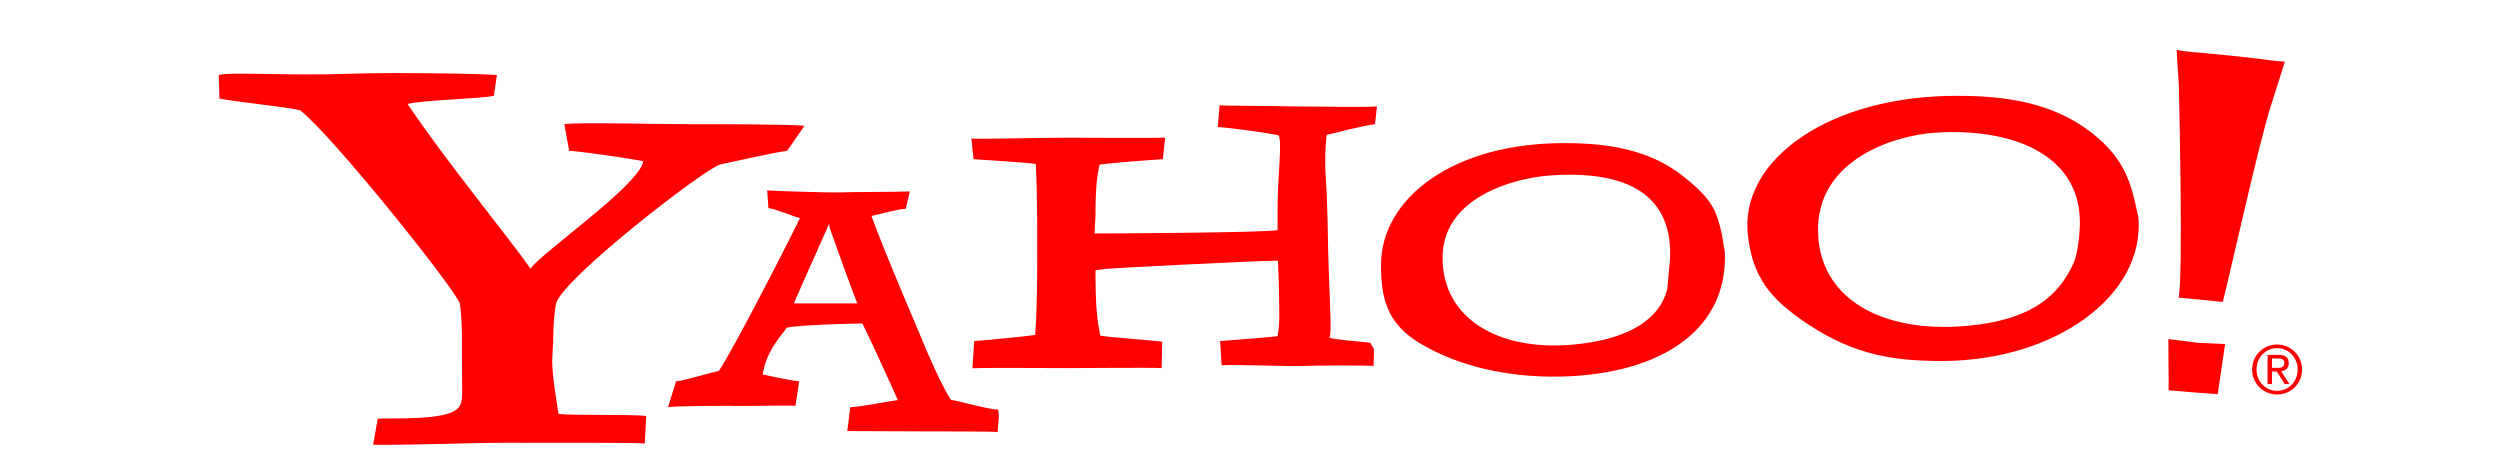
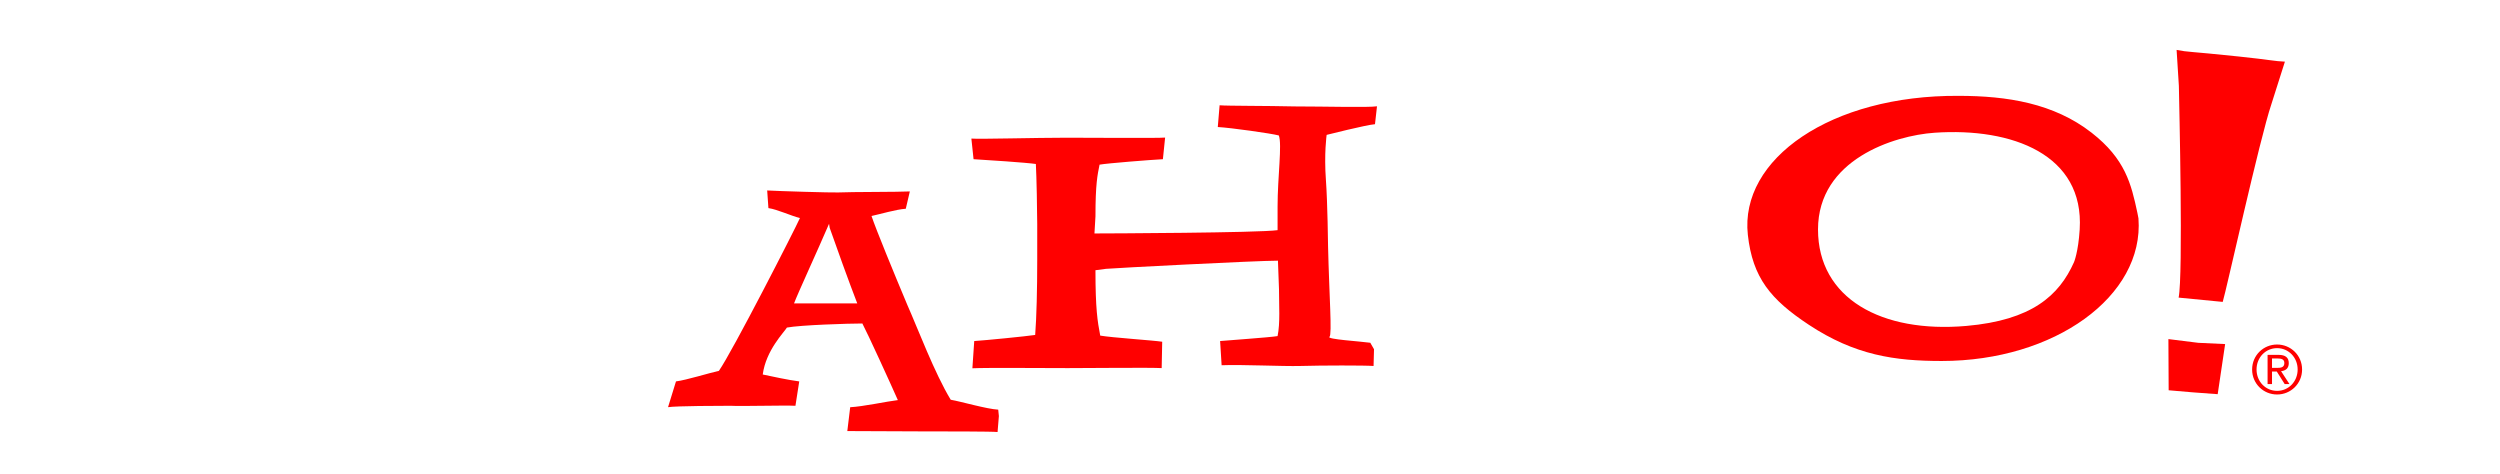
<svg xmlns="http://www.w3.org/2000/svg" xmlns:ns1="http://www.inkscape.org/namespaces/inkscape" xmlns:ns2="http://sodipodi.sourceforge.net/DTD/sodipodi-0.dtd" width="960" height="181.993" id="svg2" version="1.1" ns1:version="0.48.4 r9939" ns2:docname="Taft Broadcasting Company.svg">
  <defs id="defs4">
    <filter id="filter4225" ns1:label="Drop Shadow" color-interpolation-filters="sRGB">
      <feFlood id="feFlood4227" flood-opacity="0.5" flood-color="rgb(0,0,0)" result="flood" />
      <feComposite id="feComposite4229" in2="SourceGraphic" in="flood" operator="in" result="composite1" />
      <feOffset id="feOffset4231" dx="4" dy="4" result="offset" />
      <feComposite id="feComposite4233" in2="offset" in="SourceGraphic" operator="over" result="composite2" />
    </filter>
  </defs>
  <ns2:namedview id="base" pagecolor="#ffffff" bordercolor="#666666" borderopacity="1.0" ns1:pageopacity="0.0" ns1:pageshadow="2" ns1:zoom="0.98994949" ns1:cx="524.06219" ns1:cy="98.696274" ns1:document-units="px" ns1:current-layer="layer1" showgrid="false" ns1:window-width="1366" ns1:window-height="706" ns1:window-x="-8" ns1:window-y="-8" ns1:window-maximized="1" fit-margin-top="0" fit-margin-left="0" fit-margin-right="0" fit-margin-bottom="0" />
  <g ns1:label="Layer 1" ns1:groupmode="layer" id="layer1" transform="translate(385.046,-961.366)">
    <g style="fill:#ff0000;overflow:visible;filter:url(#filter4225)" id="g4136" transform="translate(-435.397,799.098)">
-       <path style="fill:#ff0000;fill-opacity:1" d="m 348.607,216.199 c -3.914,0.387 -20.208,4.037 -25.685,5.211 -5.864,1.561 -59.441,42.953 -62.961,53.117 -0.78,3.518 -1.171,8.93 -1.171,14.016 l -0.393,8.215 c 0,5.861 1.628,15.314 2.408,20.396 3.522,0.785 29.015,0.1 33.707,0.879 l -0.577,10.514 c -4.584,-0.334 -36.956,-0.256 -55.45,-0.256 -9.388,0 -39.567,1.035 -48.84,0.756 l 1.753,-9.998 c 5.084,-0.395 26.136,0.908 30.764,-3.977 2.299,-2.424 1.566,-5.021 1.566,-19.098 v -6.646 c 0,-3.129 0,-8.998 -0.785,-14.475 -1.954,-5.867 -49.144,-64.789 -61.267,-74.172 -3.522,-1.172 -25.58,-3.378 -31.054,-4.554 l -0.272,-9.007 c 2.731,-1.369 27.259,0.333 51.062,-0.548 15.644,-0.578 51.337,0 55.741,0.524 l -1.128,7.938 c -4.691,1.175 -27.292,1.609 -33.16,3.172 15.253,22.682 39.369,51.883 47.191,63.225 4.304,-6.256 42.11,-32.266 43.282,-41.26 -5.868,-1.178 -25.292,-3.973 -28.421,-3.973 l -1.858,-10.24 c 5.325,-0.833 33.323,0 47.242,0 12.013,0 37.682,0 44.976,0.598 l -6.67,9.643" id="path2217" ns1:connector-curvature="0" />
      <path style="fill:#ff0000;fill-opacity:1" d="m 364.952,245.762 -0.244,-1.554 c -4.437,10.354 -11.971,26.624 -13.448,30.565 l 24.275,-0.011 c -2.959,-7.642 -8.364,-22.594 -10.583,-29.001 m 64.468,78.407 c -1.722,-0.249 -21.318,-0.246 -28.464,-0.246 -4.193,0 -25.536,-0.124 -29.236,-0.124 l 1.109,-9.158 c 4.934,-0.245 14.104,-2.242 18.297,-2.734 -2.711,-6.158 -11.657,-25.722 -13.629,-29.418 -5.177,0 -23.794,0.583 -28.971,1.568 -0.984,1.727 -8.052,8.657 -9.28,18.022 3.452,0.738 10.071,2.162 14.014,2.653 l -1.458,9.359 c -4.188,-0.246 -20.9,0.245 -24.844,0 -3.701,0 -20.874,0.041 -24.079,0.533 l 3.053,-9.893 c 3.941,-0.491 13.029,-3.316 16.476,-4.052 5.179,-7.393 29.151,-54.253 31.125,-58.691 -3.208,-0.741 -8.651,-3.317 -12.106,-3.81 l -0.474,-6.771 c 4.191,0.25 25.021,0.875 27.234,0.765 4.956,-0.242 23.353,-0.151 27.545,-0.394 l -1.554,6.65 c -3.696,0.242 -9.71,2.045 -13.163,2.783 1.726,5.176 8.59,21.862 13.767,34.186 3.944,8.877 10.49,26.268 16.651,36.375 4.188,0.738 13.802,3.561 18.238,3.806 l 0.249,2.47 -0.5,6.12 z" id="path2219" ns1:connector-curvature="0" />
      <path style="fill:#ff0000;fill-opacity:1" d="m 573.803,298.803 c -3.399,-0.262 -19.757,-0.238 -28.121,0 -6.708,0.189 -22.644,-0.609 -30.229,-0.28 l -0.579,-9.294 c 2.613,-0.264 18.933,-1.373 22.068,-1.9 1.045,-4.966 0.545,-12.013 0.545,-18.02 l -0.403,-10.943 c -8.367,0 -63.68,2.878 -66.034,3.135 l -4.041,0.527 c 0,14.909 0.784,19.62 1.831,25.111 4.448,0.779 20.403,1.826 23.8,2.354 l -0.206,10.129 c -3.926,-0.263 -28.46,0 -36.046,0 -9.15,0 -31.407,-0.197 -36.639,0.065 l 0.709,-10.457 c 4.185,-0.264 20.004,-1.821 23.404,-2.342 0.523,-6.808 0.784,-17.523 0.784,-28.771 v -13.861 c 0,-4.707 -0.261,-18.307 -0.524,-23.018 -3.4,-0.516 -19.22,-1.576 -23.927,-1.837 l -0.835,-7.919 c 3.138,0.266 24.976,-0.333 36.48,-0.333 10.724,0 35.038,0.212 37.915,-0.053 l -0.853,8.305 c -4.969,0.261 -21.446,1.568 -24.322,2.091 -0.788,3.927 -1.572,7.328 -1.572,19.879 l -0.386,6.543 c 4.707,0 63.053,-0.229 70.319,-1.265 v -9.013 c 0,-11.506 1.786,-23.946 0.48,-27.351 -2.879,-0.78 -18.467,-2.976 -23.439,-3.24 l 0.697,-8.349 c 3.14,0.264 17.834,0.175 28.815,0.438 11.508,0 28.227,0.473 31.625,-0.05 l -0.772,6.876 c -3.398,0.264 -18.562,4.098 -18.562,4.098 0,0 -1.035,7.166 -0.274,17.474 0.628,8.56 0.819,25.396 0.819,25.396 0.434,18.746 1.59,33.895 0.546,34.683 -1.258,0.938 12.007,1.746 15.665,2.272 l 1.432,2.484 -0.171,6.438" id="path2221" ns1:connector-curvature="0" />
-       <path style="fill:#ff0000;fill-opacity:1" d="m 687.673,257.296 c 0.947,-26.433 -19.741,-33.469 -45.876,-31.675 -13.675,0.939 -41.503,8.169 -41.503,31.675 0,23.23 21.347,35.811 49.83,33.326 22.045,-1.918 33.614,-10.035 36.454,-21.313 l 1.095,-12.013 m 21.025,-2.185 c 1.241,31.941 -27.925,47.785 -65.808,47.785 -15.766,0 -34.955,-3.004 -51.338,-12.834 -12.781,-7.67 -14.897,-17.618 -14.897,-30.062 0,-25.722 28.001,-47.044 70.868,-46.767 16.314,0 32.042,2.488 44.754,12.402 11.344,8.847 13.26,13.24 15.327,22.92 l 1.094,6.555 z" id="path2223" ns1:connector-curvature="0" />
      <path style="fill:#ff0000;fill-opacity:1" d="m 888.189,308.912 -9.074,-0.778 -0.097,-19.654 11.488,1.432 10.296,0.478 -2.857,19.245 -9.756,-0.722 m 11.688,-34.718 -16.934,-1.644 c 1.776,-8.562 0.23,-74.296 0.093,-81.309 l -0.872,-13.809 c 4.718,0.93 4.003,0.441 23.909,2.535 12.113,1.271 13.694,1.814 17.681,1.972 l -5.203,16.375 c -4.439,13.097 -17.308,71.504 -18.674,75.879 z" id="path2225" ns1:connector-curvature="0" />
      <path style="fill:#ff0000;fill-opacity:1" d="m 844.953,246.375 c 1.801,-28.721 -25.87,-39.183 -55.702,-37.138 -15.612,1.069 -44.783,10.302 -44.783,37.138 0,26.517 24.412,39.885 56.938,37.053 25.158,-2.192 35.632,-11.657 41.365,-24.49 0,0 1.64,-3.826 2.182,-12.562 m 22.568,-4.242 c 2.233,29.91 -32.285,54.754 -75.542,54.754 -17.993,0 -33.312,-2.182 -51.062,-13.921 -14.598,-9.657 -21.571,-18.024 -23.393,-34.501 -3.229,-29.183 31.967,-53.706 80.904,-53.391 18.629,0 36.578,2.834 51.099,14.157 12.944,10.096 15.209,19.677 17.572,30.735 l 0.421,2.166 z" id="path2227" ns1:connector-curvature="0" />
      <path style="fill:#ff0000;fill-opacity:1" d="m 918.799,299.538 h 1.752 c 1.52,0 2.991,-0.077 2.991,-1.878 0,-1.549 -1.345,-1.73 -2.501,-1.73 h -2.242 v 3.608 m -1.701,-5.003 h 4.226 c 2.655,0 3.919,1.056 3.919,3.199 0,2.037 -1.288,2.891 -2.964,3.067 l 3.226,4.954 h -1.832 l -3.041,-4.824 h -1.832 v 4.824 h -1.701 v -11.221 l 0,0 z m 3.657,13.826 c 4.386,0 7.893,-3.561 7.893,-8.203 0,-4.643 -3.507,-8.203 -7.893,-8.203 -4.408,0 -7.892,3.561 -7.892,8.203 0,4.643 3.483,8.203 7.892,8.203 z m 0,-17.8 c 5.211,0 9.597,4.129 9.597,9.597 0,5.469 -4.386,9.597 -9.597,9.597 -5.233,0 -9.591,-4.128 -9.591,-9.597 0,-5.468 4.357,-9.597 9.591,-9.597 z" id="path2229" ns1:connector-curvature="0" />
    </g>
  </g>
</svg>